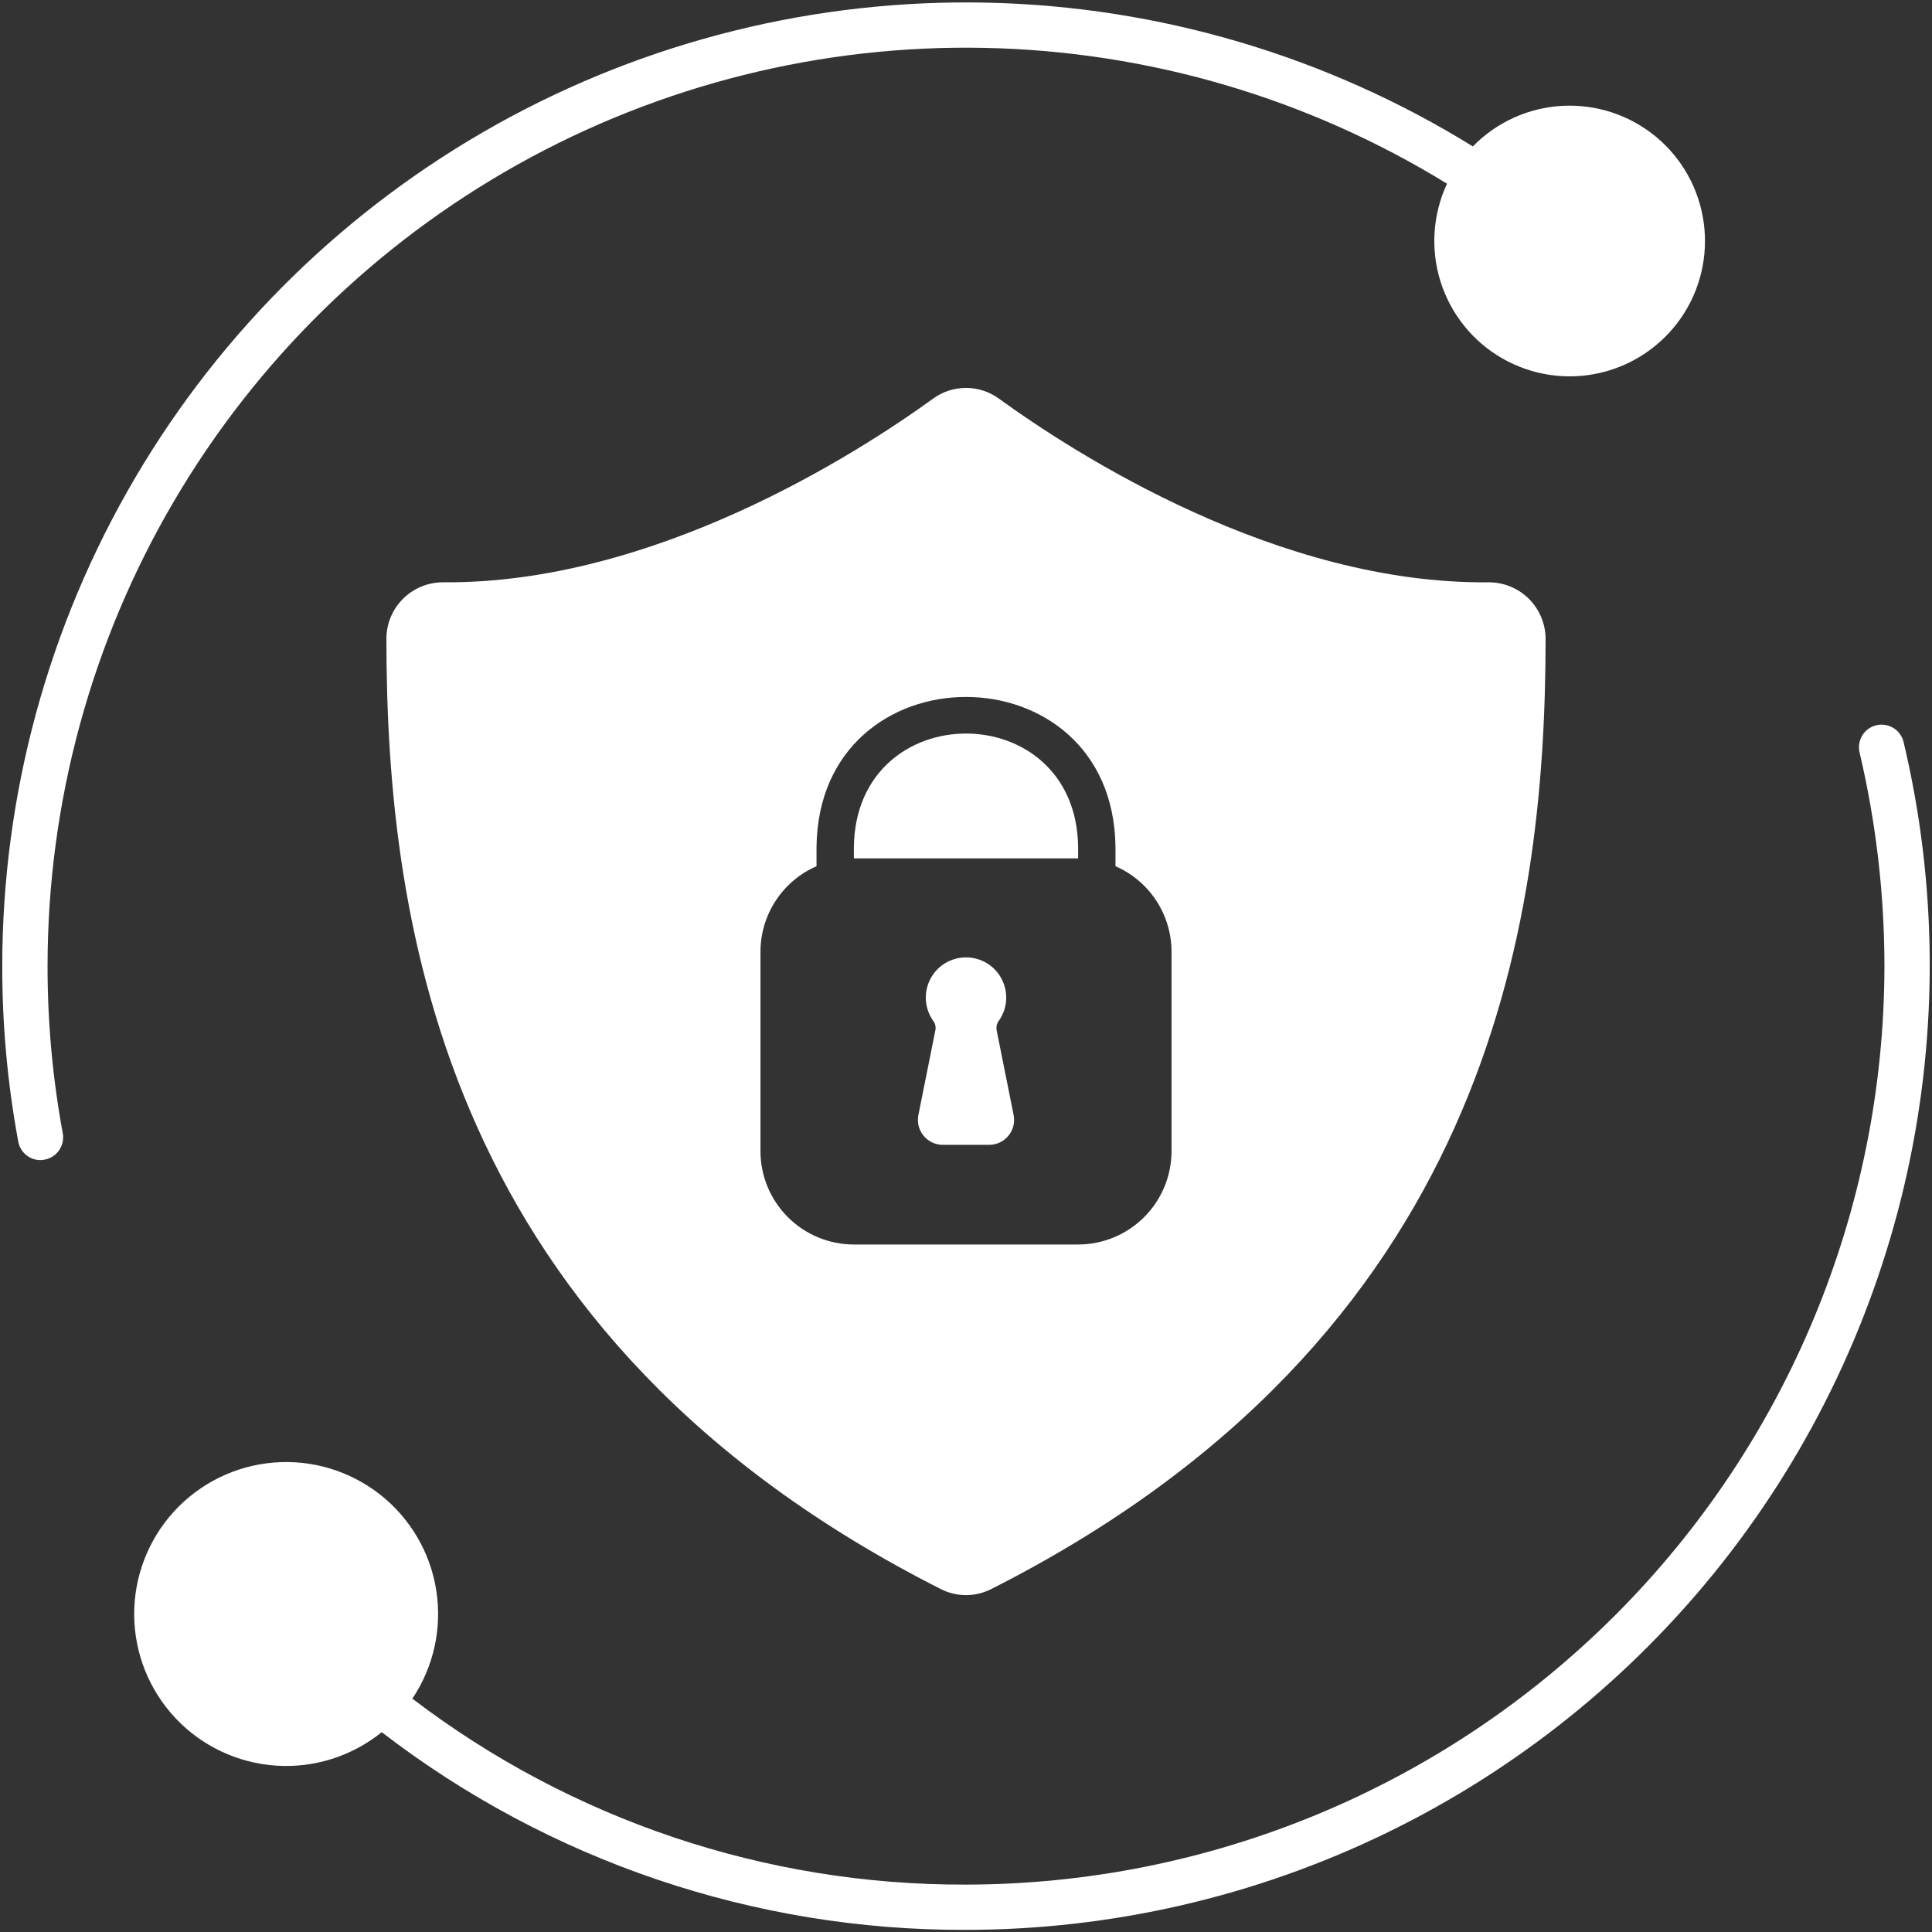
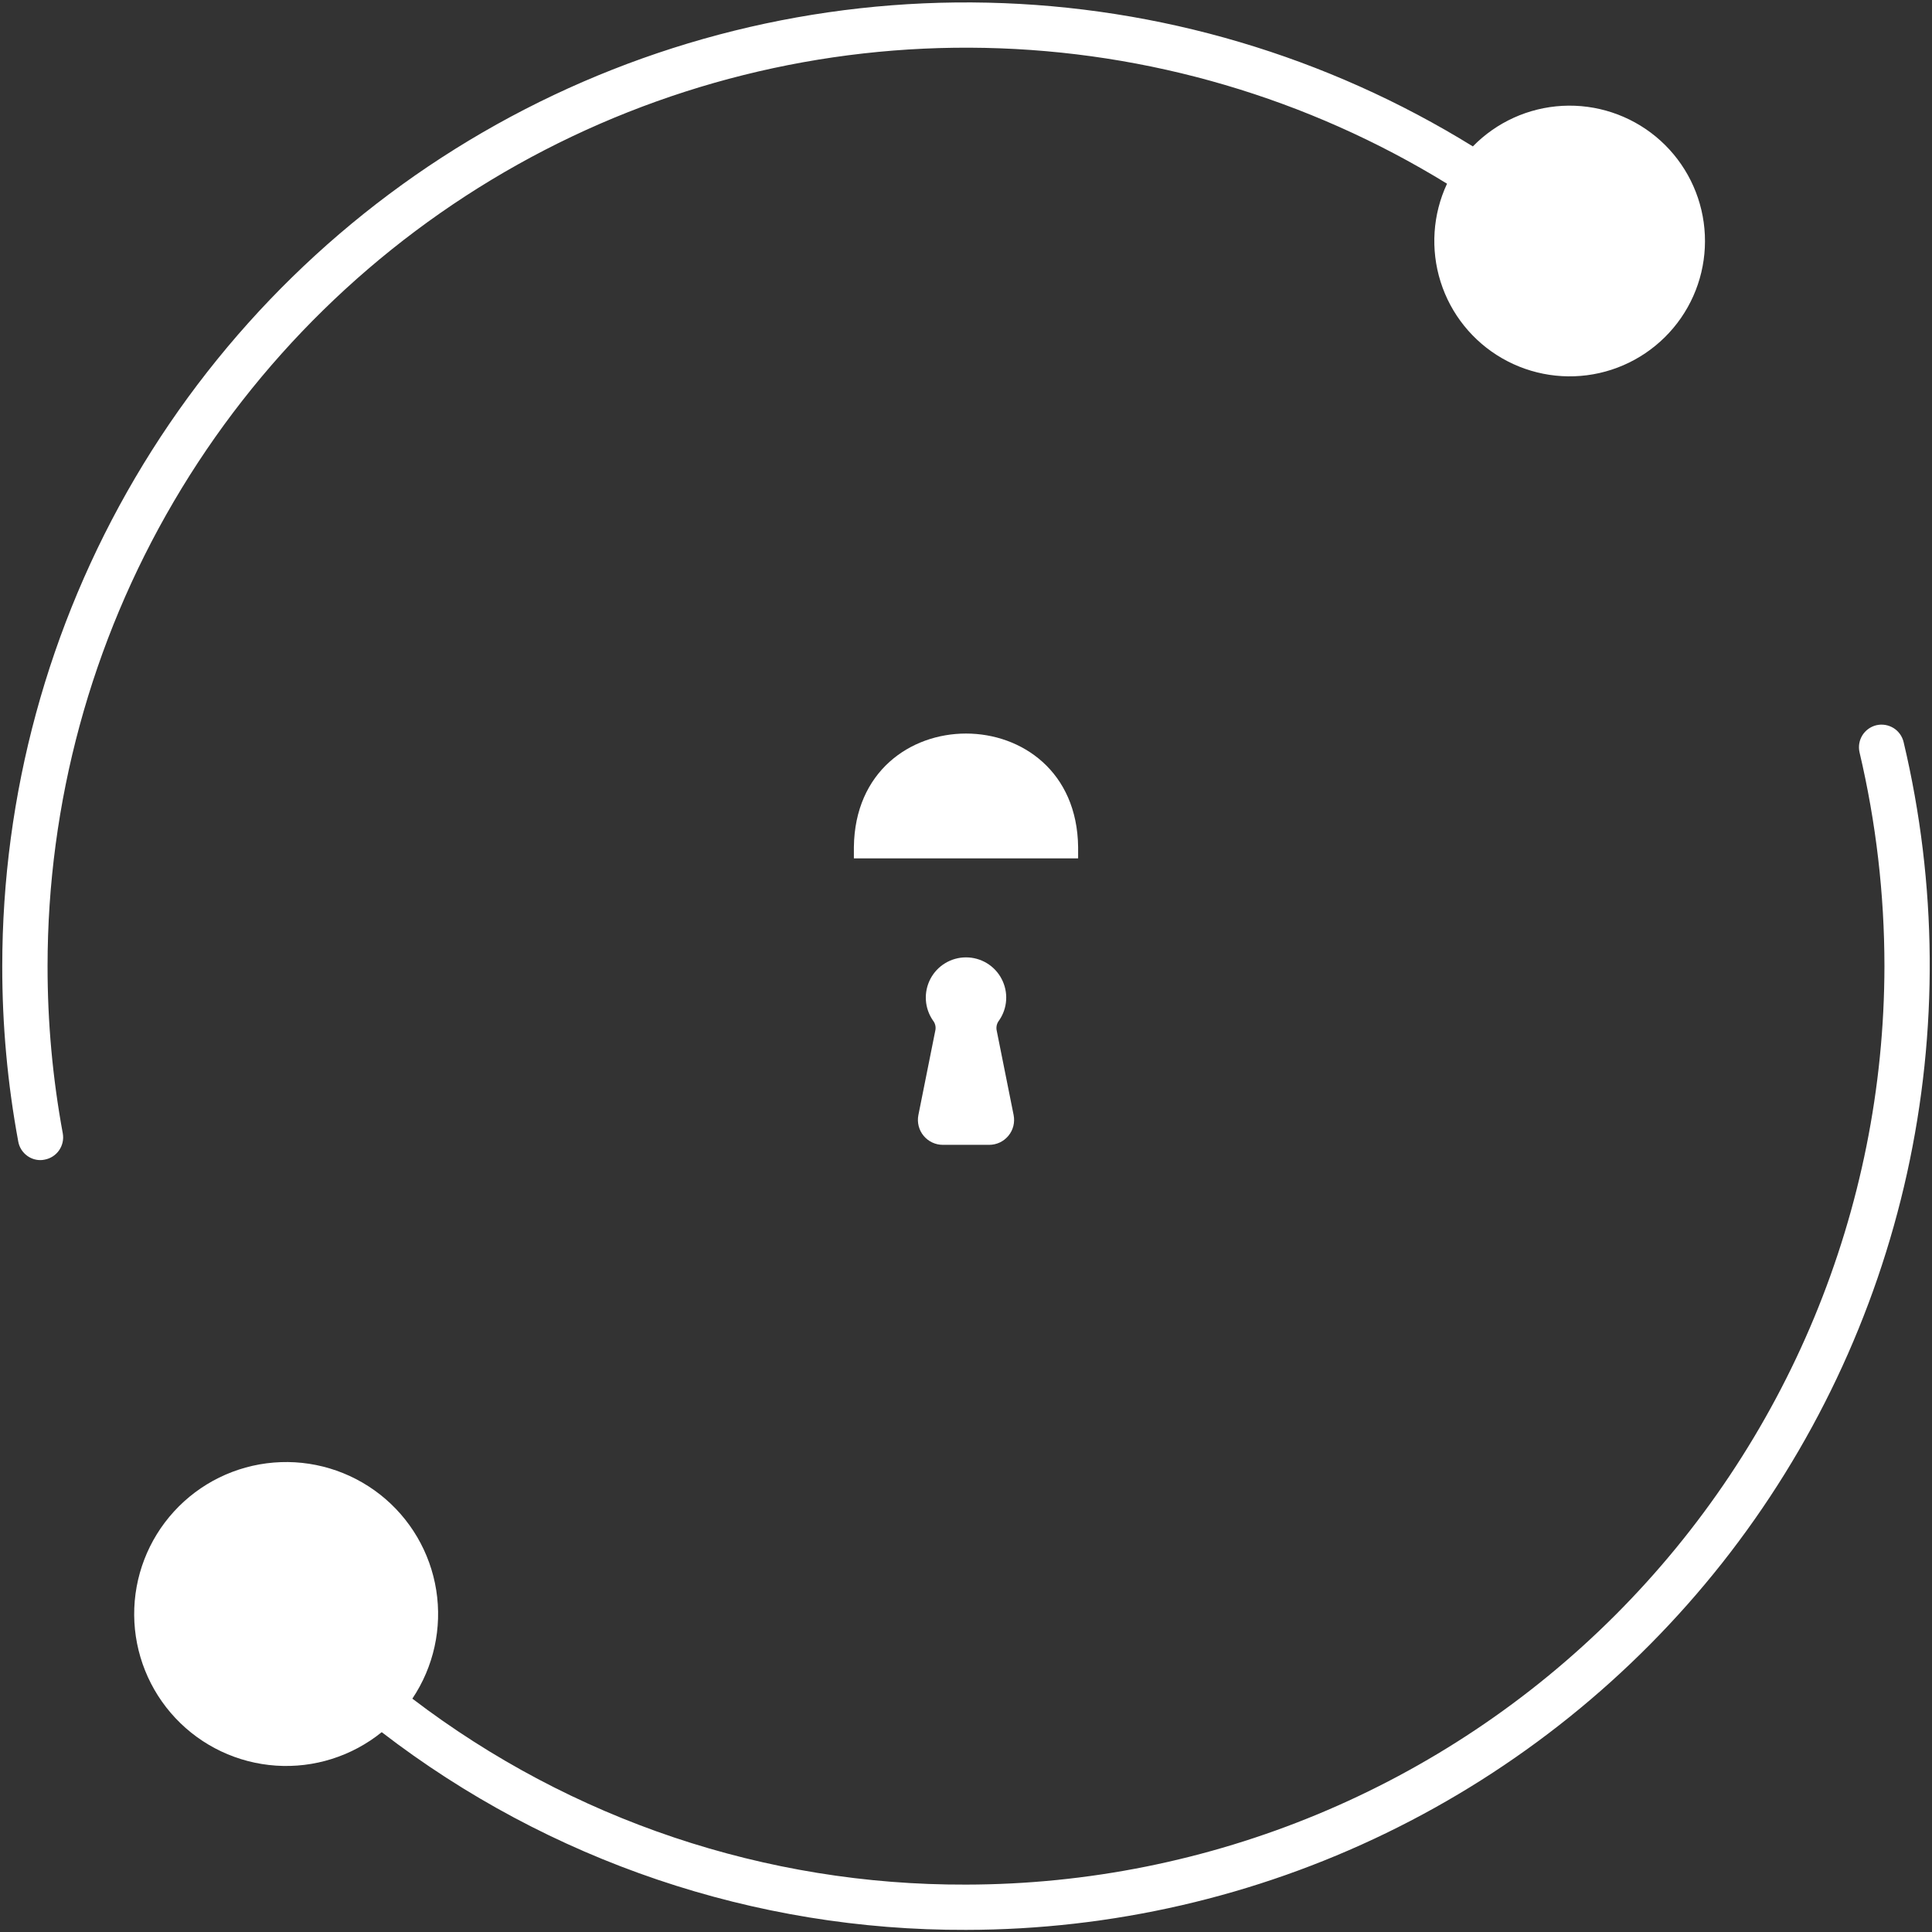
<svg xmlns="http://www.w3.org/2000/svg" width="60" height="60" viewBox="0 0 60 60" fill="none">
  <rect x="0" y="0" width="60" height="60" fill="#333333" stroke="none" />
  <g clip-path="url(#clip0_213_37)">
    <path d="M58.27 22.523C58.09 22.567 57.934 22.68 57.836 22.838C57.739 22.996 57.708 23.186 57.75 23.367C58.263 25.543 58.522 27.77 58.523 30.005C58.514 37.567 55.506 44.817 50.159 50.164C44.812 55.511 37.562 58.519 30 58.528C23.789 58.55 17.745 56.52 12.806 52.753C13.469 51.764 13.734 50.562 13.548 49.386C13.362 48.21 12.738 47.148 11.802 46.413C10.865 45.678 9.686 45.323 8.499 45.421C7.313 45.519 6.207 46.061 5.404 46.94C4.601 47.818 4.159 48.968 4.167 50.158C4.176 51.349 4.634 52.492 5.45 53.359C6.266 54.226 7.379 54.752 8.567 54.833C9.755 54.914 10.929 54.542 11.855 53.794C17.055 57.797 23.438 59.957 30 59.934C34.521 59.93 38.982 58.902 43.049 56.928C47.116 54.954 50.684 52.086 53.485 48.538C56.286 44.989 58.248 40.853 59.224 36.439C60.199 32.025 60.163 27.447 59.119 23.049C59.098 22.958 59.059 22.873 59.005 22.797C58.951 22.722 58.883 22.658 58.804 22.609C58.725 22.561 58.637 22.528 58.546 22.513C58.454 22.498 58.361 22.502 58.27 22.523ZM1.477 30.005C1.477 24.931 2.83 19.949 5.398 15.573C7.965 11.197 11.653 7.584 16.081 5.108C20.51 2.632 25.519 1.382 30.591 1.487C35.664 1.592 40.617 3.048 44.939 5.705C44.493 6.659 44.422 7.746 44.739 8.751C45.056 9.756 45.74 10.605 46.653 11.129C47.567 11.654 48.644 11.817 49.672 11.585C50.7 11.353 51.603 10.743 52.203 9.877C52.803 9.011 53.055 7.951 52.91 6.907C52.766 5.864 52.234 4.912 51.422 4.242C50.609 3.572 49.574 3.231 48.522 3.287C47.469 3.344 46.477 3.793 45.741 4.547C41.207 1.744 36.007 0.203 30.678 0.083C25.349 -0.038 20.084 1.267 15.428 3.862C10.773 6.458 6.894 10.249 4.194 14.845C1.494 19.441 0.071 24.674 0.07 30.005C0.068 31.832 0.234 33.655 0.567 35.452C0.596 35.614 0.681 35.76 0.807 35.865C0.933 35.971 1.092 36.029 1.256 36.028C1.299 36.028 1.341 36.023 1.383 36.014C1.566 35.981 1.729 35.877 1.835 35.724C1.941 35.571 1.983 35.382 1.95 35.199C1.634 33.485 1.476 31.747 1.477 30.005Z" fill="white" />
    <path d="M26.518 26.309V26.657H33.482V26.309C33.428 21.605 26.573 21.605 26.518 26.309Z" fill="white" />
-     <path d="M46.228 18.084C39.698 18.15 33.416 14.115 31.014 12.374C30.719 12.161 30.364 12.047 30 12.047C29.636 12.047 29.281 12.161 28.986 12.374C26.584 14.115 20.286 18.135 13.772 18.084C13.54 18.082 13.311 18.125 13.096 18.212C12.882 18.299 12.687 18.427 12.522 18.59C12.357 18.752 12.226 18.946 12.137 19.159C12.047 19.373 12.001 19.602 12 19.833C12.004 28.765 13.791 41.543 29.215 49.349C29.458 49.473 29.727 49.538 30 49.538C30.273 49.538 30.542 49.473 30.785 49.349C46.209 41.543 47.996 28.765 48 19.833C47.996 19.366 47.808 18.92 47.476 18.592C47.144 18.264 46.695 18.082 46.228 18.084ZM36.383 35.748C36.383 36.517 36.077 37.255 35.533 37.799C34.989 38.343 34.251 38.649 33.482 38.649H26.518C25.749 38.649 25.011 38.343 24.467 37.799C23.923 37.255 23.617 36.517 23.617 35.748V29.558C23.617 28.994 23.782 28.442 24.091 27.97C24.401 27.498 24.841 27.126 25.358 26.901V26.301C25.427 20.092 34.572 20.092 34.642 26.301V26.901C35.159 27.126 35.599 27.498 35.909 27.97C36.218 28.442 36.383 28.994 36.383 29.558V35.748Z" fill="white" />
    <path d="M30.95 31.987C30.942 31.935 30.944 31.882 30.957 31.831C30.971 31.78 30.994 31.732 31.027 31.691C31.157 31.504 31.233 31.285 31.247 31.057C31.261 30.83 31.212 30.603 31.106 30.401C31.001 30.199 30.842 30.03 30.647 29.912C30.452 29.794 30.228 29.732 30 29.732C29.773 29.732 29.549 29.794 29.354 29.912C29.159 30.03 29 30.199 28.894 30.401C28.789 30.603 28.74 30.83 28.754 31.057C28.768 31.285 28.844 31.504 28.973 31.691C29.006 31.732 29.03 31.779 29.043 31.829C29.057 31.88 29.059 31.933 29.051 31.984C28.96 32.437 28.703 33.732 28.521 34.631C28.499 34.743 28.502 34.859 28.53 34.97C28.558 35.081 28.61 35.184 28.683 35.272C28.755 35.36 28.847 35.431 28.95 35.48C29.053 35.529 29.166 35.554 29.28 35.554H30.72C30.834 35.554 30.947 35.529 31.051 35.48C31.154 35.431 31.245 35.36 31.318 35.271C31.391 35.183 31.443 35.079 31.471 34.968C31.498 34.857 31.501 34.741 31.479 34.629L30.95 31.987Z" fill="white" />
  </g>
  <defs>
    <clipPath id="clip0_213_37">
      <rect width="60" height="60" fill="white" />
    </clipPath>
  </defs>
</svg>